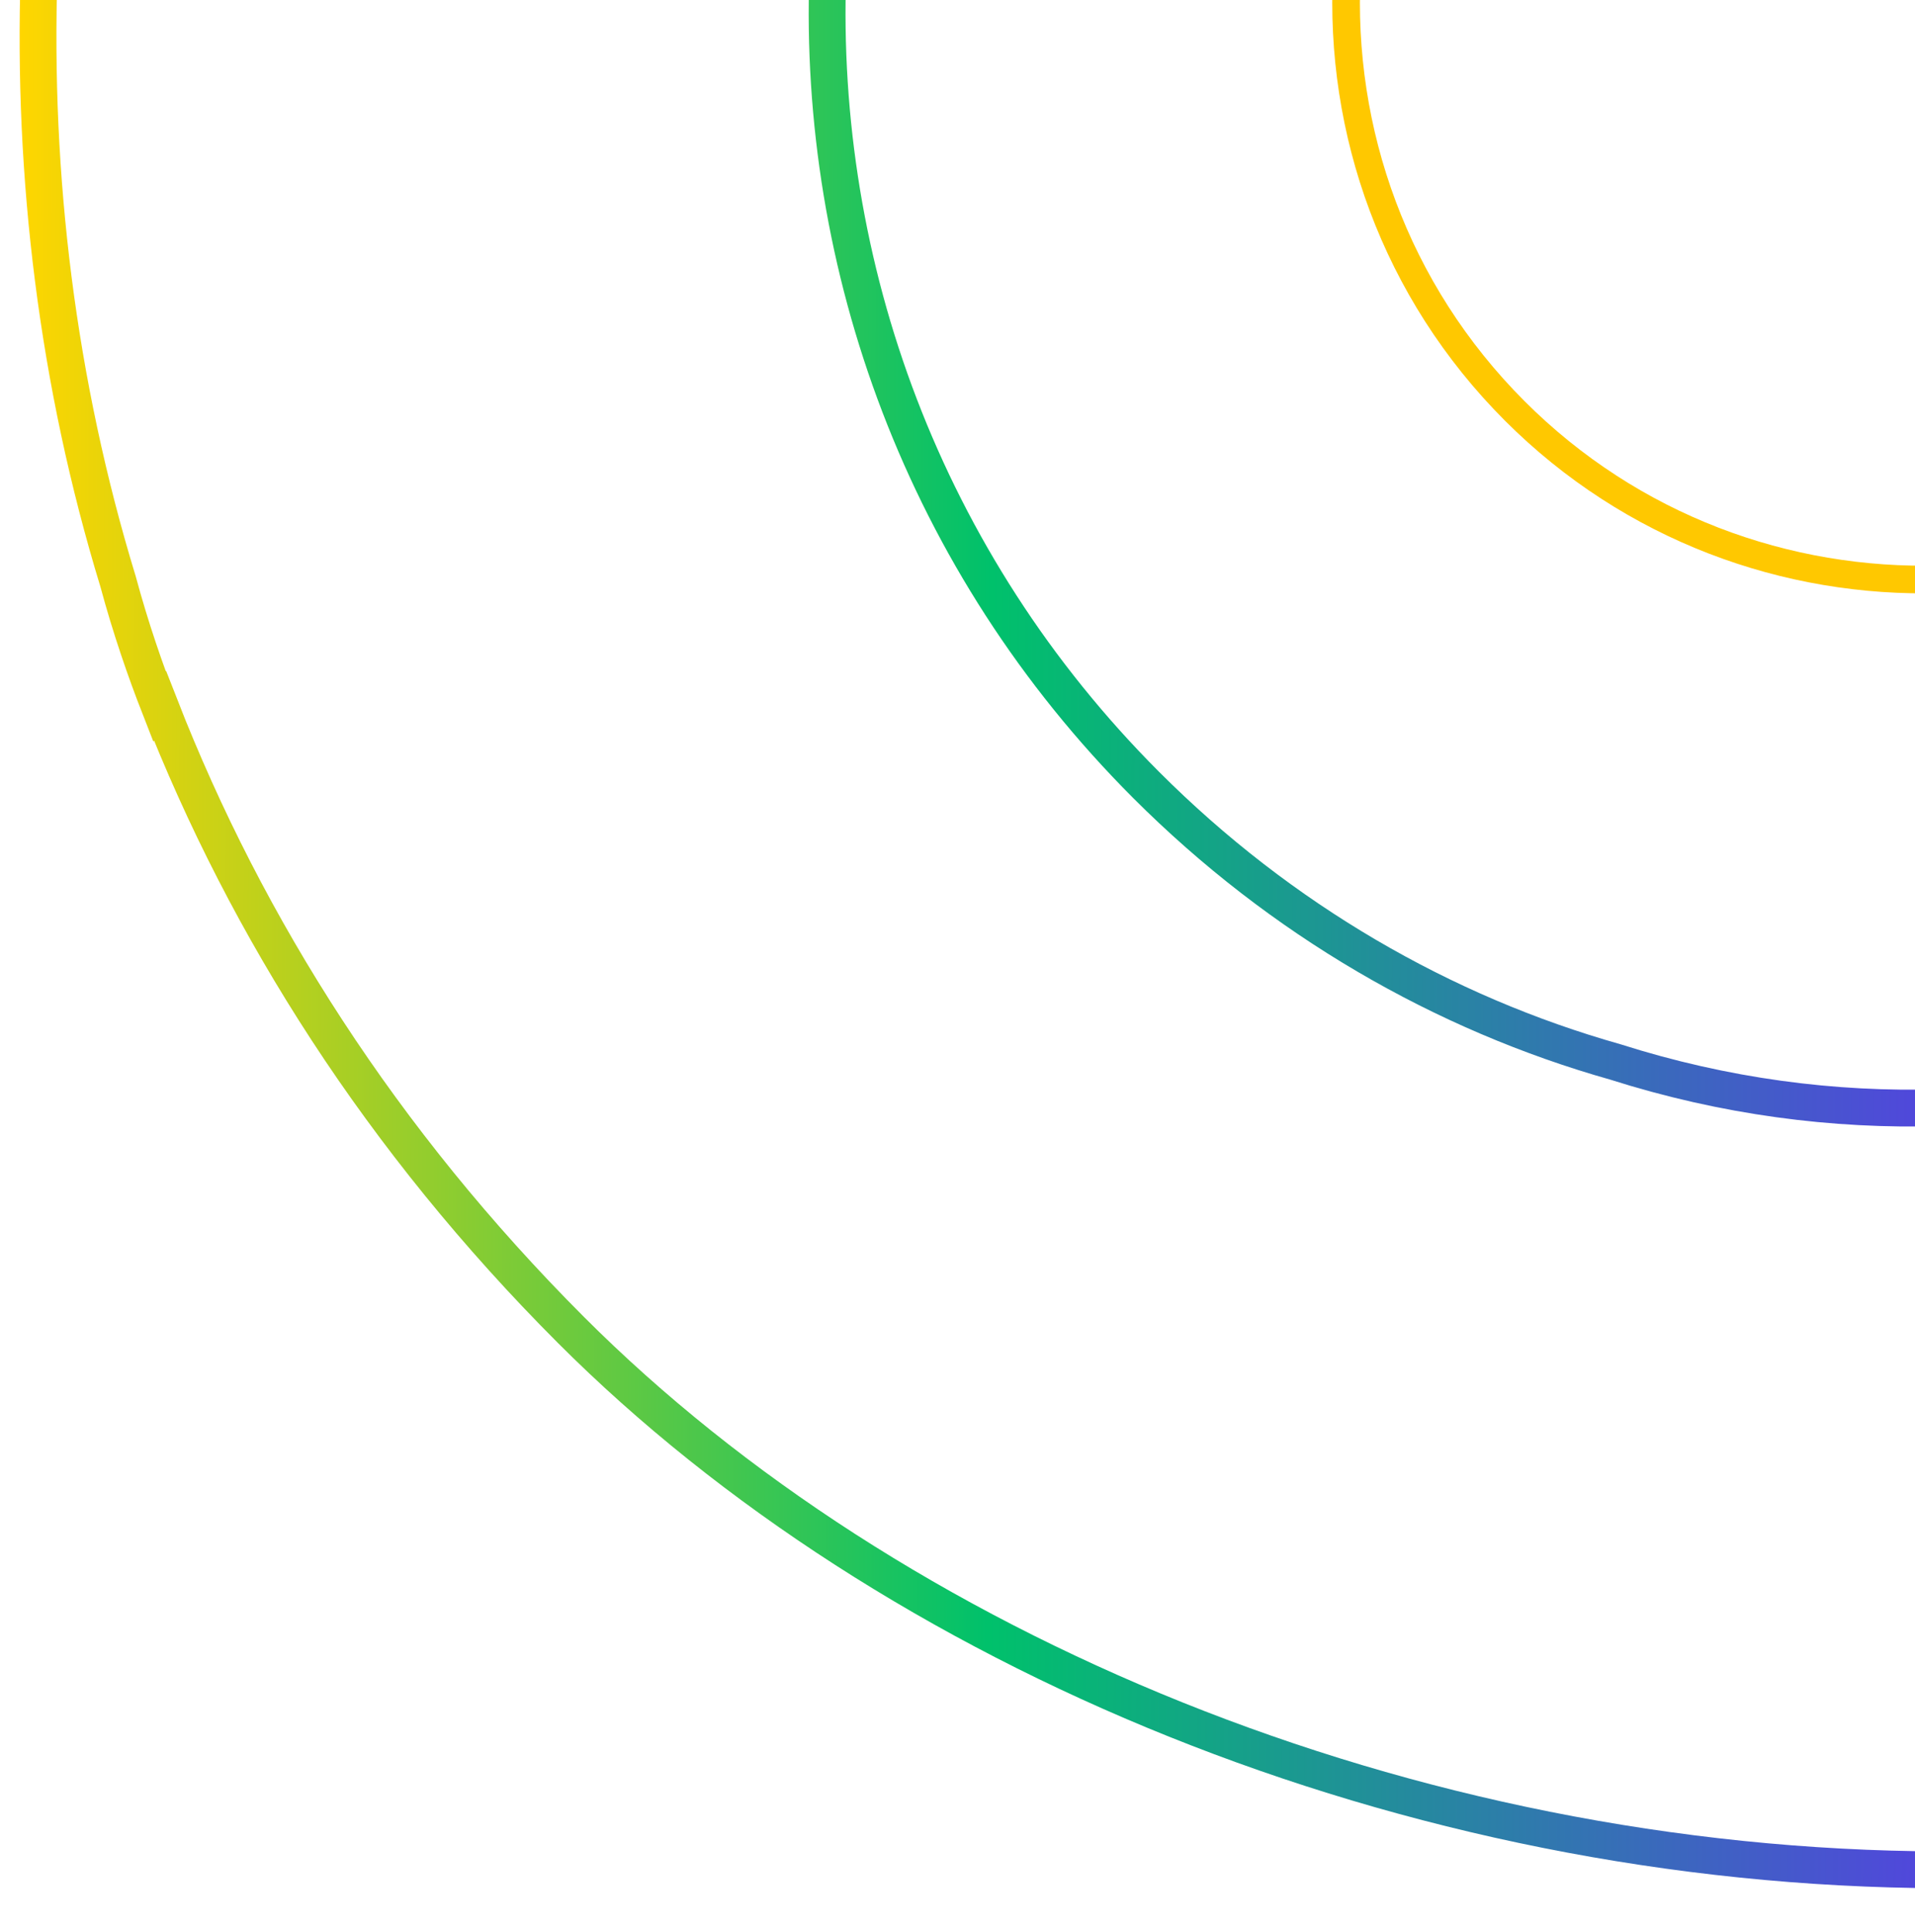
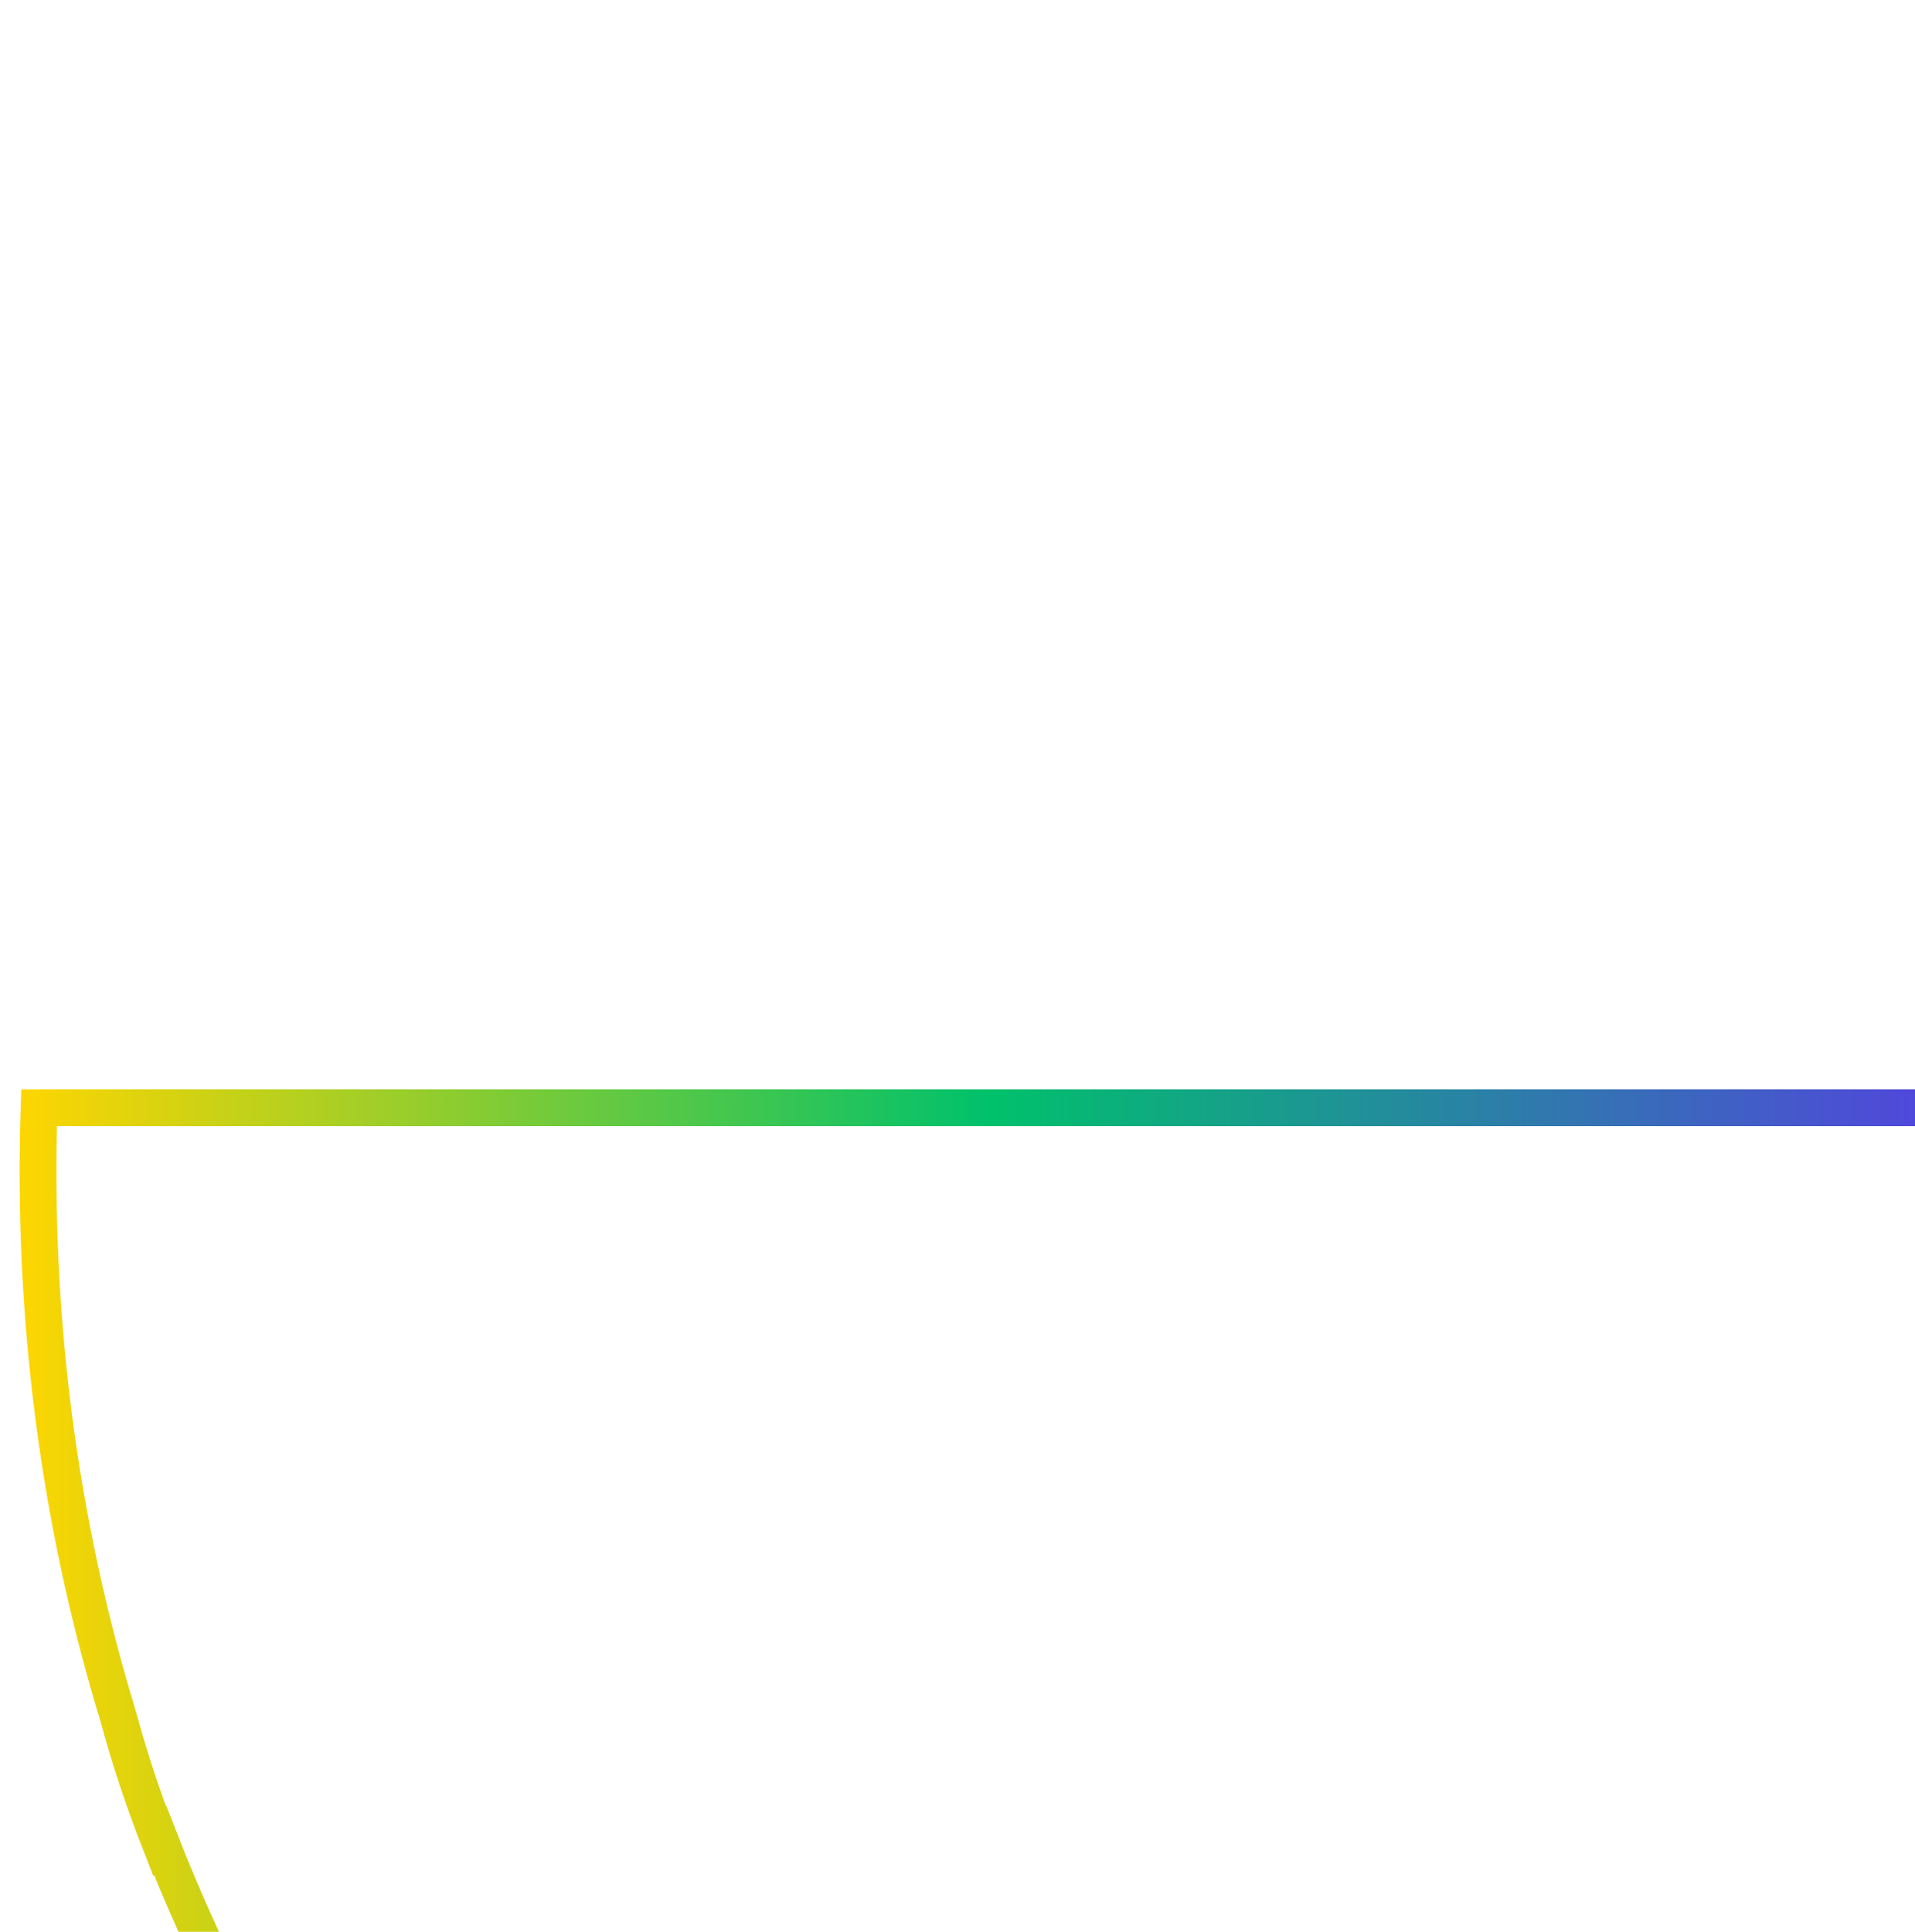
<svg xmlns="http://www.w3.org/2000/svg" id="Livello_1" viewBox="0 0 229.9 231.9">
  <defs>
    <style>.cls-1{stroke:#ffc800;stroke-width:3.32px;}.cls-1,.cls-2{fill:none;fill-rule:evenodd;stroke-miterlimit:10;}.cls-2{stroke:url(#Sfumatura_senza_nome_12);stroke-width:4.42px;}</style>
    <linearGradient id="Sfumatura_senza_nome_12" x1="-3735.78" y1="4734.26" x2="-3736.55" y2="4967.8" gradientTransform="translate(4969.81 3846.62) rotate(90)" gradientUnits="userSpaceOnUse">
      <stop offset="0" stop-color="#5442e0" />
      <stop offset=".5" stop-color="#00c16b" />
      <stop offset="1" stop-color="#ffd600" />
    </linearGradient>
  </defs>
-   <path class="cls-1" d="M232.95,69.55V-3.15s-71.26-.07-71.26-.07c-.96,18.93,5.74,38.12,20.16,52.55,14.01,14.02,32.62,20.75,51.1,20.21Z" />
-   <path class="cls-2" d="M232.95,132.97c-12.83.38-25.93-1.33-39.02-5.49-20.66-5.84-40.15-17.06-56.33-33.25-26.72-26.74-39.47-62.23-38.22-97.44H4.69c-.8,24.39,2.19,49.15,9.49,73.04,1.5,5.57,3.31,10.77,4.96,14.99l.07-.08c10.42,26.7,26.64,52.2,49.33,74.91,38.51,38.54,100.34,64.58,164.4,64.81v-91.48Z" />
+   <path class="cls-2" d="M232.95,132.97H4.69c-.8,24.39,2.19,49.15,9.49,73.04,1.5,5.57,3.31,10.77,4.96,14.99l.07-.08c10.42,26.7,26.64,52.2,49.33,74.91,38.51,38.54,100.34,64.58,164.4,64.81v-91.48Z" />
</svg>